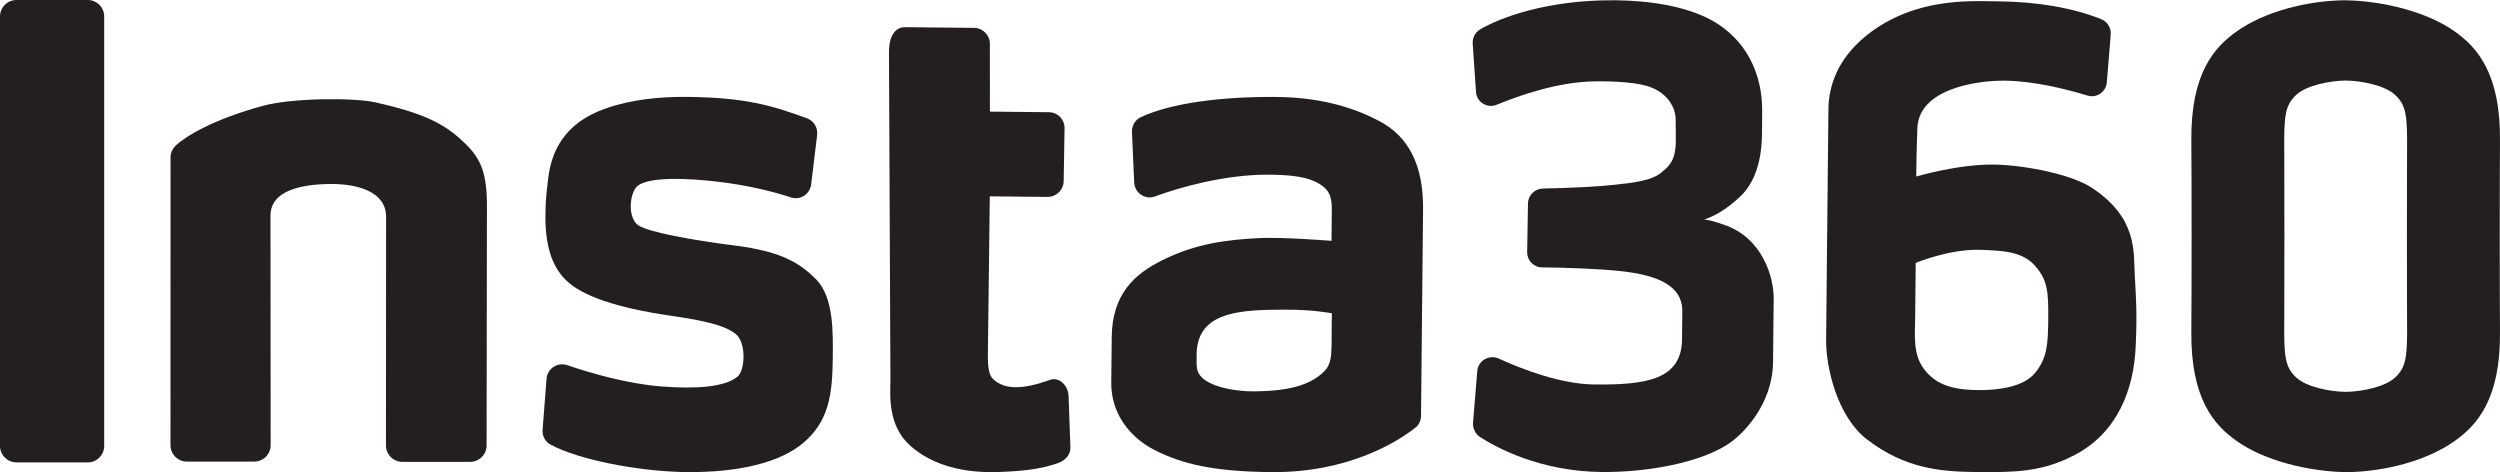
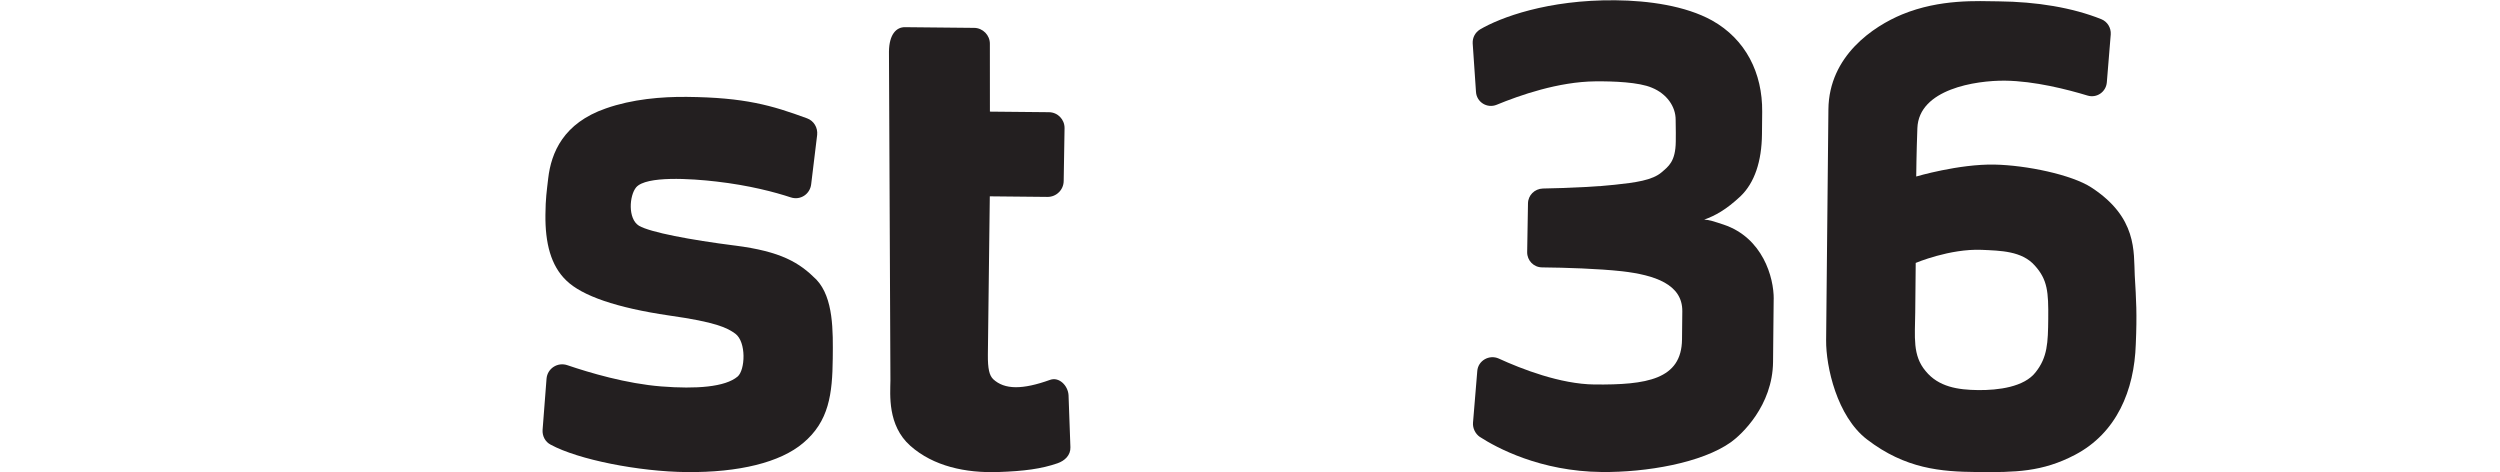
<svg xmlns="http://www.w3.org/2000/svg" id="Layer_1" data-name="Layer 1" viewBox="0 0 1040.34 196.47">
  <defs>
    <style>
      .cls-1 {
        fill: #231f20;
      }
    </style>
  </defs>
-   <path class="cls-1" d="M36.52,192.42H6.85c-1.89,0-3.6-.77-4.84-2.01s-2.01-2.95-2.01-4.84V6.85c0-1.89.77-3.6,2.01-4.84C3.24.77,4.96,0,6.85,0h29.67c1.85,0,3.52.73,4.75,1.92,1.29,1.25,2.09,2.99,2.09,4.93v178.73c0,1.89-.77,3.6-2.01,4.84s-2.95,2.01-4.84,2.01Z" />
  <path class="cls-1" d="M870.3,78.02c-8.23-5.36-27.03-9.26-40.3-9.53-14.84-.29-32.59,4.96-32.59,4.96,0,0,.1-10.28.48-20.12.59-16.27,24.32-19.88,36.45-19.76,12.27.12,26.08,3.68,34.34,6.19,3.84,1.18,7.72-1.49,8.05-5.49l1.63-19.97c.17-2.71-1.37-5.29-3.93-6.32-12.08-4.83-26.9-7.26-42.75-7.42-8.56-.08-24.25-1.1-40.16,5.45-11.75,4.88-30.43,17.11-30.65,39.52-.22,21.84-.36,36.68-.56,56.23-.25,24.83-.2,19.98-.39,39.82-.11,10.99,4.54,31.73,17,41.27,16.01,12.29,30.84,13.44,45.68,13.58,16.13.16,27.26-.02,40.89-7.16,17.36-9.11,24.67-26.87,25.29-45.99.55-12.7.18-18.27-.43-28.69-.47-9.85,1.1-24.11-18.05-36.57ZM847.13,154.86c-4.77,6.23-15.63,7.55-23.91,7.47-8.42-.08-16.54-1.31-21.9-7.92-5.5-6.48-4.43-14.17-4.32-24.45.13-12.7.2-20.55.2-20.55,0,0,14.19-6,27.46-5.44,7.85.36,16.69.45,22.06,6.5,5.37,5.91,5.74,11.05,5.63,22.18-.1,9.99-.3,15.98-5.22,22.21Z" />
  <path class="cls-1" d="M738.11,124.52c.09-9.13-4.6-25.59-20.82-31.04-3.98-1.32-6.26-2.06-8.11-2.08,4.58-1.67,9.03-4.05,15.08-9.7,5.91-5.65,8.85-14.61,8.96-25.89.08-7.99.03-2.85.09-9.28.16-16.13-6.84-30.18-20.89-38.03-11.07-6.1-26.32-8.25-40.17-8.39-28.26-.28-48.03,7.23-56.36,12.14-2.01,1.26-3.17,3.39-3.05,5.82l1.37,20.14c.24,4.28,4.64,7.04,8.65,5.37,9.46-3.9,25.64-9.59,41.06-9.73,7.42-.07,18.12.32,23.52,2.66,6.11,2.49,9.91,7.81,9.86,13.37.08,6.14.09,5.14.05,8.99-.08,8.42-3.1,10.39-5.84,12.79-3.89,3.39-11.03,4.32-19.61,5.23-5.43.66-18.57,1.39-29.85,1.56-3.43.11-6.17,2.79-6.2,6.22l-.34,20.26c-.03,3.43,2.65,6.31,6.22,6.34,9.85.1,23.26.52,33.24,1.61,13.54,1.56,25.21,5.39,25.1,16.66-.11,11.13.05-5-.12,11.7-.17,16.7-14.75,18.98-36.44,18.76-14.13-.14-30.34-6.44-39.86-10.81-3.98-1.75-8.57.91-8.9,5.19l-1.78,21.53c-.17,2.28.95,4.58,2.8,5.88,6.95,4.49,25.12,14.38,50.81,14.63,18.41.18,41.57-3.73,53.79-12.46,4.31-3.1,17.28-15.1,17.46-33.37.09-9.13.02-1.86.13-13.42.11-10.99.05-4.71.13-12.7Z" />
-   <path class="cls-1" d="M573.86,50.33c-12.35-6.55-26.59-9.83-42.58-9.98-22.26-.22-43.84,2.42-56.6,8.43-2.29,1.12-3.75,3.53-3.63,6.1l.93,21.13c.24,4.28,4.5,7.18,8.51,5.79,10.46-3.89,28.78-8.99,46.19-9.11,11.7-.03,17.69,1.17,21.8,3.5,4.12,2.32,5.8,4.91,5.74,10.9-.05,5-.13,13.13-.13,13.13,0,0-20.25-1.63-30.1-1.15-13.42.72-26.14,2.17-40.2,9.16-11.62,5.74-20.98,14.07-21.16,32.05-.08,8.13-.1,10.42-.19,18.98-.12,12.56,7.48,22.63,17.99,28.01,11.5,5.82,24.46,8.95,48.44,9.19,32.82.33,53.37-13.17,59.99-18.39,1.58-1.13,2.46-2.97,2.48-4.97l.86-86.63c.03-17.7-5.99-29.75-18.34-36.15ZM547.68,157.26c-7.04,4.78-17.61,5.53-25.89,5.6-8.42.06-18.25-2.04-21.92-6.07-2.16-2.3-1.95-4.44-1.9-9.44.07-7.28,3.27-12.81,10.72-15.59,7.45-2.92,18.15-2.82,24.86-2.89,12.13-.17,20.68,1.49,20.68,1.49l-.07,6.56c-.13,12.84.56,15.56-6.48,20.35Z" />
  <path class="cls-1" d="M305.76,102.18c-18.25-2.32-35.2-5.49-39.88-8.25-4.68-2.9-4.01-12.6-1.13-16,4.19-4.81,22.73-3.63,33.42-2.38,13.54,1.56,24.22,4.38,30.91,6.59,3.98,1.32,8.01-1.35,8.48-5.48l2.49-20.53c.32-2.99-1.37-5.87-4.21-6.89-14.79-5.43-25.89-8.68-50.01-8.92-10.56-.1-22.7.92-33.73,4.8-17.62,6.11-22.73,18.33-23.98,29.16-.62,5.42-1.08,8.12-1.15,15.12-.12,11.7,2.22,21.15,8.72,27.35,6.5,6.34,20.87,11.34,42.82,14.55,19.53,2.76,24.07,5.09,27.47,7.55,4.68,3.47,4.13,15.17.96,17.85-5.18,4.37-17.18,5.25-31.73,4.11-14.55-1.14-29.92-5.72-39.02-8.81-4.12-1.47-8.43,1.34-8.76,5.62l-1.64,21.25c-.17,2.57,1.09,5.01,3.36,6.17,11.5,6.25,36.71,11.21,56.55,11.41,21.84.22,39-4.04,48.5-12.08,10.79-9.03,12.19-20.43,12.34-35.27.11-11.27.39-25.12-6.81-32.75-7.07-7.06-14.59-11.71-33.97-14.18Z" />
  <path class="cls-1" d="M437.01,158.06c-11.53,4.15-18.98,4.15-23.74-.3-1.55-1.59-2.24-4.16-2.18-10.3l.8-65.76,23.98.24c3.71.04,6.74-2.93,6.77-6.64l.36-21.98c.04-3.57-2.79-6.59-6.5-6.63l-24.56-.24-.02-28.22c.04-3.57-2.93-6.59-6.5-6.63l-28.82-.29c-3.57-.04-6.59,2.93-6.67,10.21l.61,136.8c-.06,5.71-1.33,18.68,8.29,27.2,9.62,8.52,23.01,11.37,36.56,10.91,10.72-.36,17.98-1.32,24.7-3.65,3.04-1.06,5.46-3.37,5.35-6.66l-.78-21.7c-.25-4-3.96-7.68-7.64-6.36Z" />
-   <path class="cls-1" d="M190.27,56.73c-9.23-8.09-22.53-11.49-33.87-14.09-9.07-2.08-34.89-1.91-46.97,1.39-21.27,5.81-32.24,12.81-36.27,16.48-1.3,1.27-2.17,2.98-2.19,4.83l-.03,119.9c0,3.78,3.06,6.85,6.85,6.85h27.99c3.78,0,6.85-3.06,6.85-6.85,0,0-.07-91.98-.07-95.51,0-10.28,12.41-13.16,25.54-13.16,10,0,22.56,2.88,22.56,13.64,0,3.62-.05,95.14-.05,95.14,0,3.78,3.07,6.85,6.85,6.85h28.18c3.78,0,6.85-3.06,6.85-6.85,0,0,.14-94.12.14-100.04,0-16.15-3.91-21.2-12.33-28.58Z" />
-   <path class="cls-1" d="M1040.34,58.61c.27-27.97-9.45-38.92-18.93-45.58-11.4-8.09-29.76-12.71-45.8-12.92-16,.2-33.39,4.83-44.79,12.92-9.48,6.66-19.2,17.61-18.93,45.58.15,15.29.15,64.16,0,79.37-.27,27.97,9.45,38.92,18.93,45.58,11.4,8.09,29.76,12.71,45.8,12.92,16-.2,33.39-4.83,44.79-12.92,9.48-6.66,19.2-17.61,18.93-45.58-.15-15.22-.15-64.09,0-79.37ZM996.71,157.07c-4.25,3.99-13.86,5.89-20.59,6-6.73-.11-16.34-2.02-20.6-6-4.73-4.47-5.11-8.61-4.95-24.74.08-8.45.08-59.72,0-68.08-.16-16.13.22-20.27,4.95-24.74,4.25-3.99,13.86-5.89,20.59-6,6.73.11,16.34,2.02,20.6,6,4.73,4.47,5.11,8.61,4.95,24.74-.08,8.35-.08,59.63,0,68.08.16,16.13-.22,20.27-4.95,24.74Z" />
</svg>